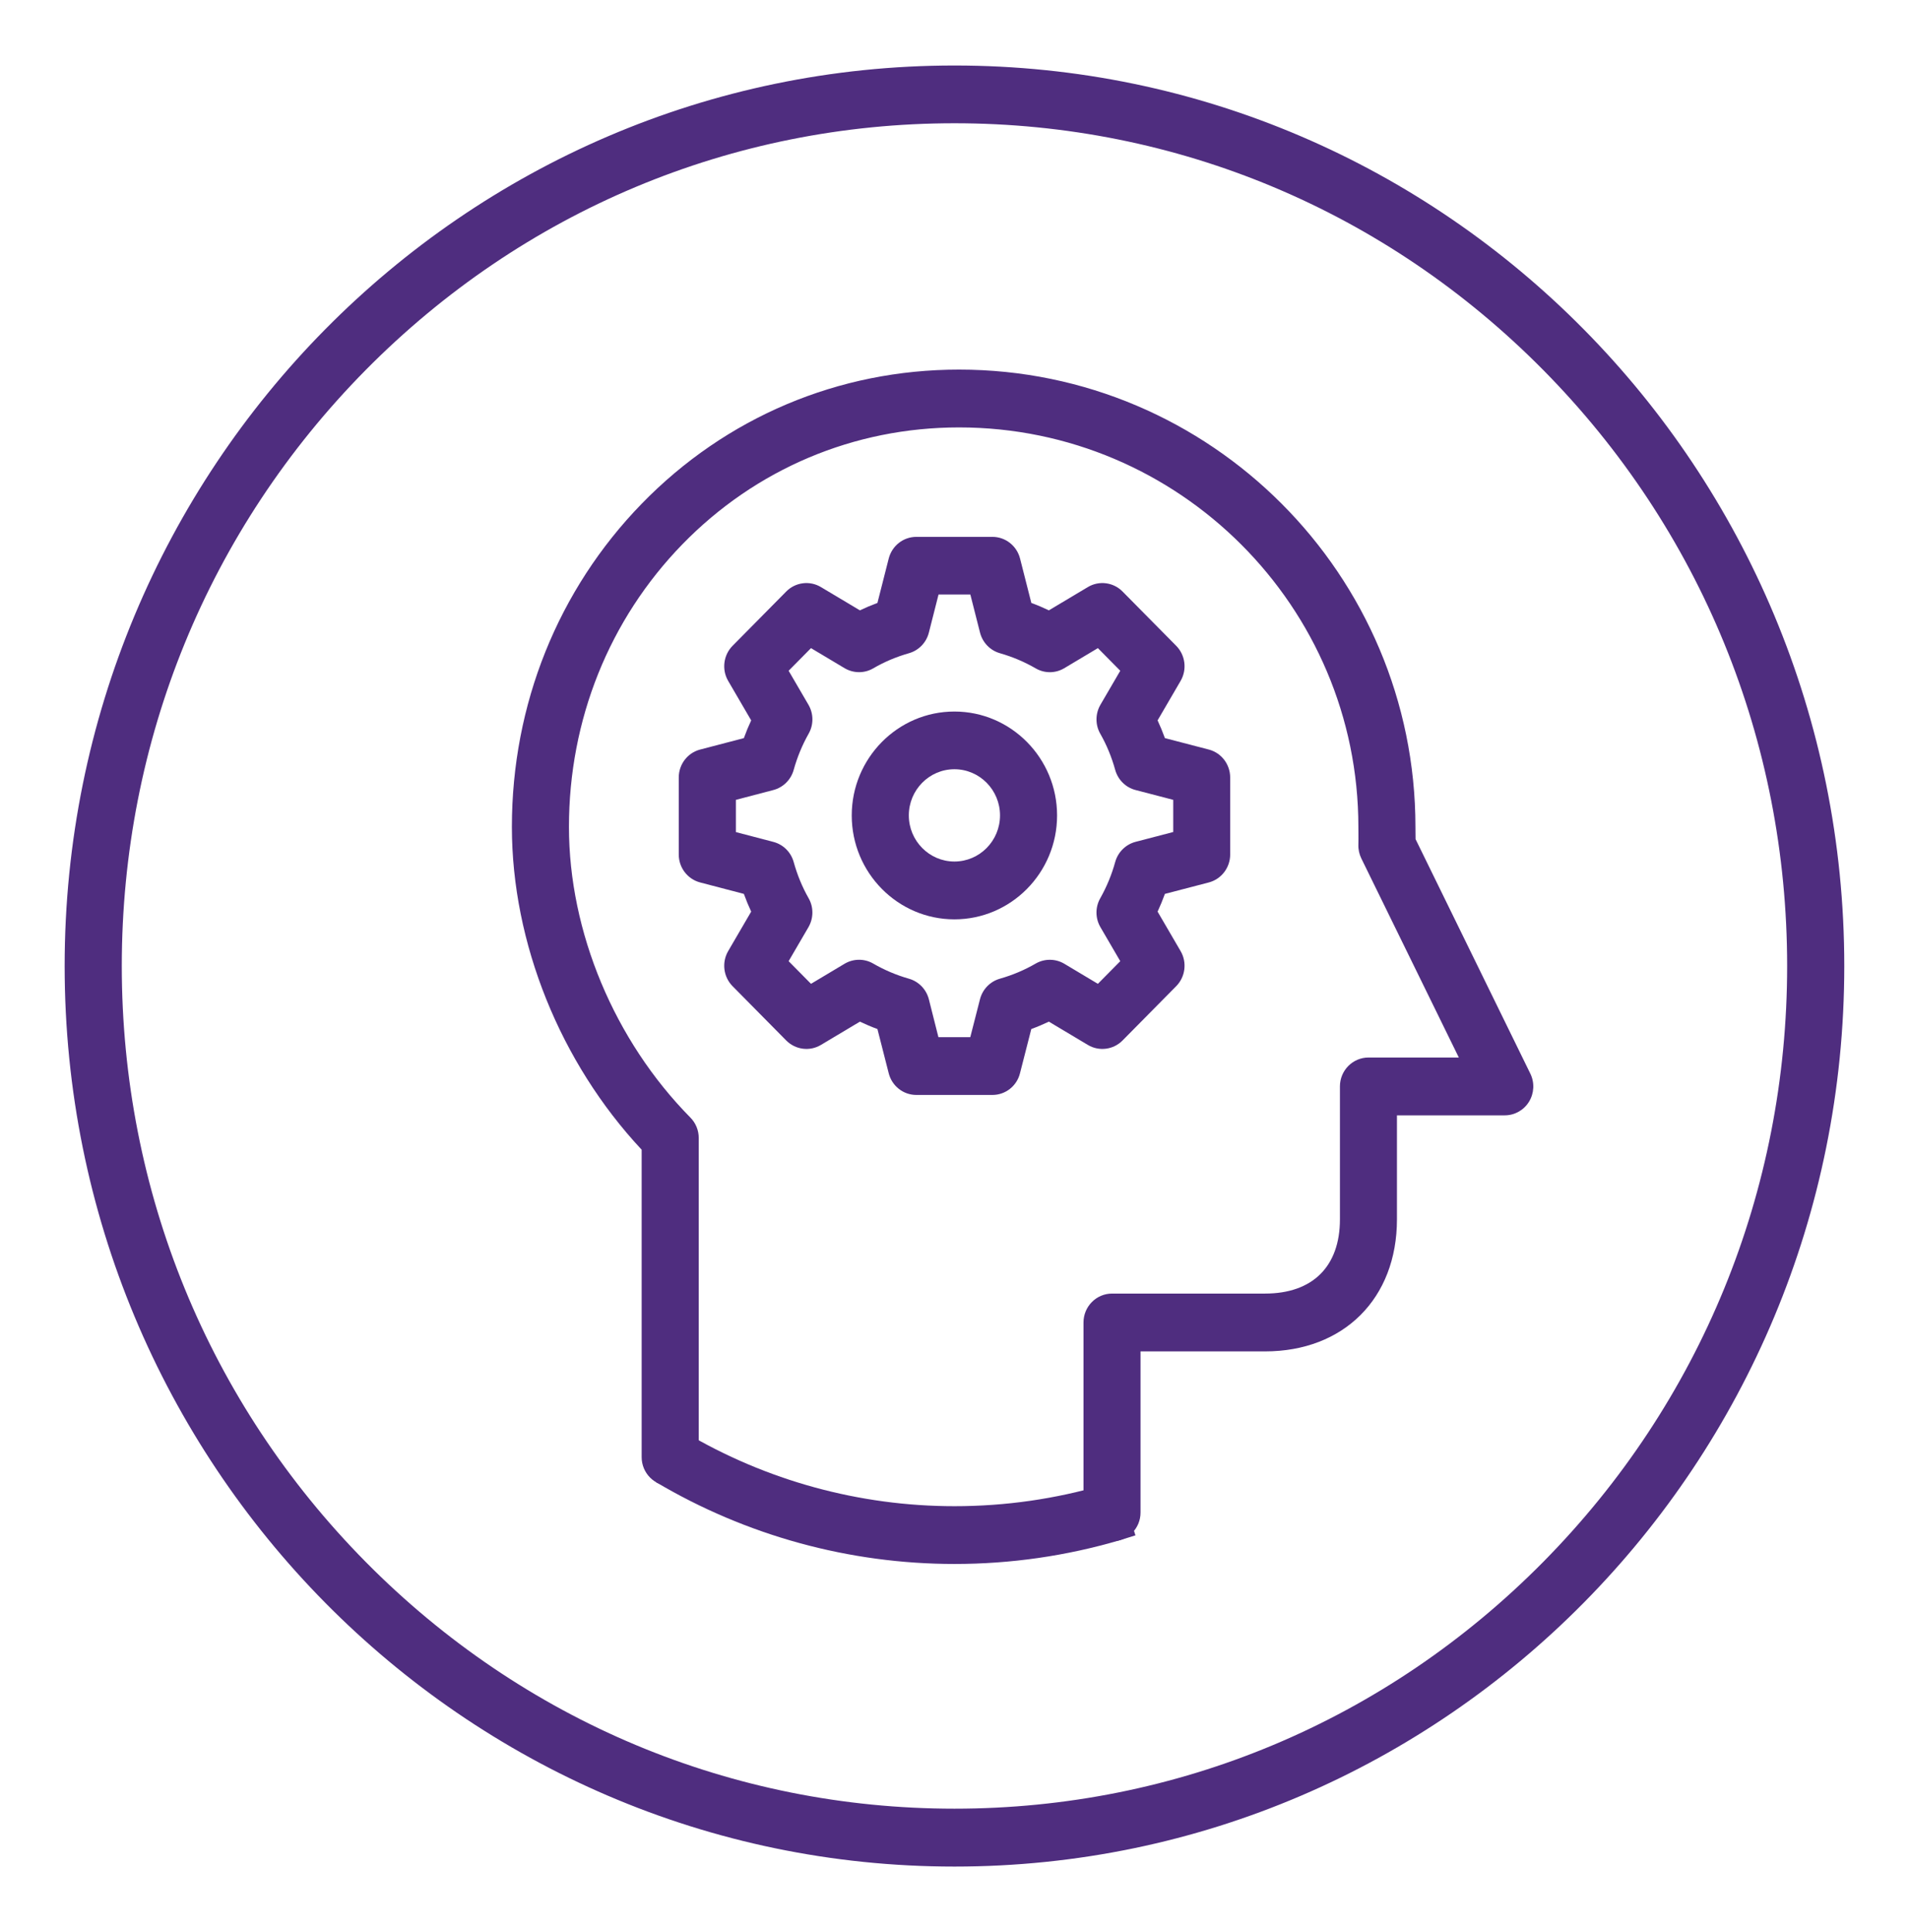
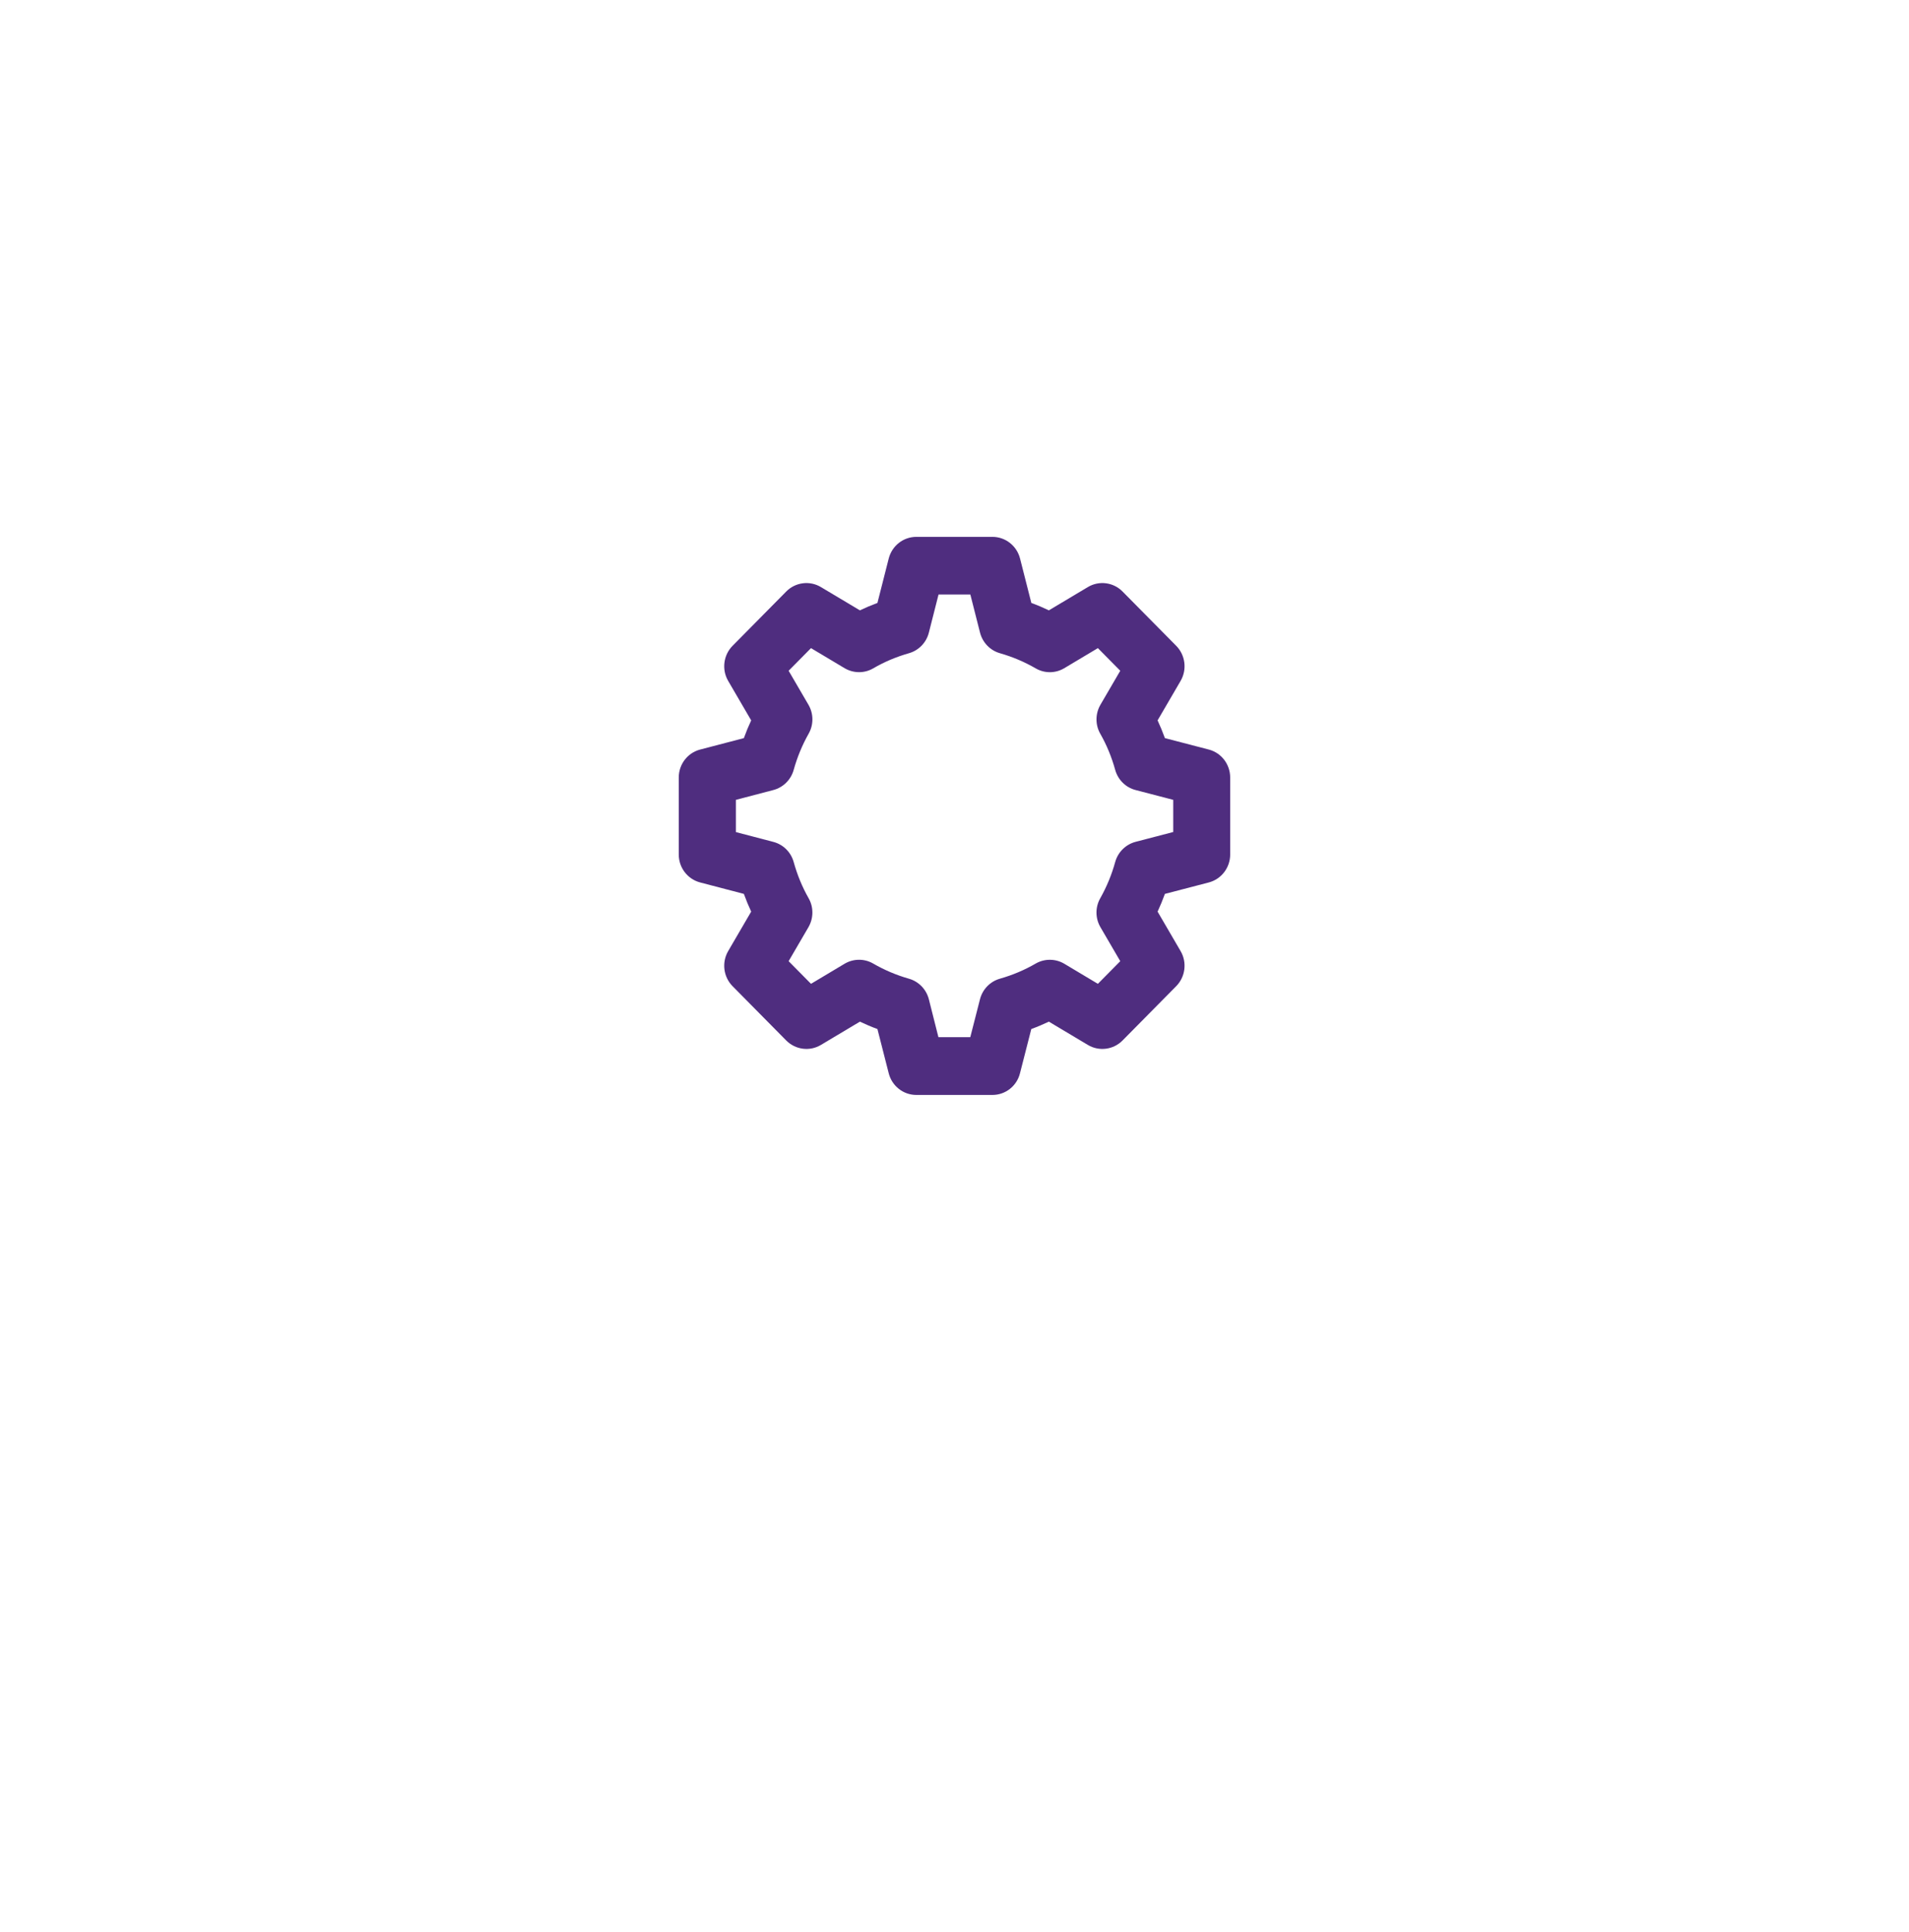
<svg xmlns="http://www.w3.org/2000/svg" width="83" height="84" xml:space="preserve" overflow="hidden">
  <g transform="translate(-886 -452)">
-     <path d="M41.499 5.295C51.169 5.295 60.261 9.062 67.099 15.898 73.938 22.737 77.702 31.829 77.702 41.499 77.702 51.169 73.936 60.261 67.099 67.099 60.261 73.938 51.169 77.702 41.499 77.702 31.829 77.702 22.737 73.936 15.898 67.099 9.06 60.261 5.295 51.169 5.295 41.499 5.295 31.829 9.062 22.737 15.898 15.898 22.737 9.062 31.829 5.295 41.499 5.295M41.499 2.814C20.134 2.814 2.811 20.134 2.811 41.501 2.811 62.868 20.131 80.189 41.499 80.189 62.866 80.189 80.186 62.868 80.186 41.501 80.186 20.134 62.866 2.814 41.499 2.814L41.499 2.814Z" fill="#4F2D7F" transform="matrix(1 0 0 1.012 886 452)" />
-     <path d="M41.499 67.189C36.926 67.189 32.434 65.97 28.511 63.667L29.767 61.529C33.31 63.608 37.367 64.707 41.499 64.707 43.712 64.707 45.901 64.397 48.002 63.784 48.206 63.725 48.407 63.663 48.605 63.598L49.367 65.96C49.144 66.032 48.921 66.099 48.697 66.166 46.37 66.844 43.948 67.189 41.499 67.189Z" fill="#4F2D7F" transform="matrix(1 0 0 1.012 886 452)" />
-     <path d="M48.35 66.216C47.665 66.216 47.109 65.66 47.109 64.975L47.109 56.814C47.109 56.129 47.665 55.573 48.35 55.573L55 55.573C57.072 55.573 58.258 54.409 58.258 52.382L58.258 46.672C58.258 45.988 58.814 45.432 59.499 45.432L63.427 45.432 59.189 36.881C59.097 36.695 59.052 36.489 59.06 36.283 59.065 36.122 59.062 35.97 59.062 35.816 59.062 35.722 59.06 35.625 59.06 35.526 59.06 26.062 51.27 18.362 41.697 18.362 37.129 18.362 32.859 20.146 29.67 23.382 26.489 26.613 24.737 30.923 24.737 35.524 24.737 40.03 26.71 44.7 30.017 48.012 30.251 48.246 30.38 48.561 30.38 48.888L30.38 62.598C30.38 63.283 29.824 63.839 29.139 63.839 28.454 63.839 27.898 63.283 27.898 62.598L27.898 49.392C24.357 45.65 22.256 40.506 22.256 35.524 22.256 30.268 24.261 25.337 27.901 21.64 31.558 17.926 36.459 15.878 41.697 15.878 52.638 15.878 61.541 24.69 61.541 35.524 61.541 35.61 61.541 35.697 61.543 35.782 61.543 35.871 61.546 35.96 61.546 36.05L66.536 46.124C66.727 46.509 66.705 46.965 66.479 47.33 66.253 47.695 65.854 47.916 65.424 47.916L60.737 47.916 60.737 52.385C60.737 55.779 58.429 58.057 54.998 58.057L49.588 58.057 49.588 64.978C49.591 65.66 49.035 66.216 48.35 66.216Z" fill="#4F2D7F" transform="matrix(1 0 0 1.012 886 452)" />
    <path d="M43.149 47.04 39.841 47.04C39.275 47.04 38.782 46.658 38.64 46.109L38.149 44.208C37.888 44.114 37.635 44.007 37.387 43.891L35.692 44.891C35.206 45.179 34.586 45.099 34.184 44.7L31.851 42.367C31.452 41.968 31.372 41.347 31.66 40.859L32.66 39.164C32.543 38.916 32.437 38.66 32.342 38.402L30.442 37.911C29.893 37.769 29.511 37.275 29.511 36.71L29.511 33.402C29.511 32.836 29.893 32.342 30.442 32.201L32.342 31.71C32.437 31.449 32.543 31.196 32.66 30.948L31.66 29.253C31.372 28.767 31.452 28.144 31.851 27.744L34.184 25.412C34.583 25.012 35.206 24.933 35.692 25.221L37.387 26.221C37.635 26.104 37.891 25.997 38.149 25.903L38.64 23.995C38.782 23.447 39.275 23.064 39.841 23.064L43.149 23.064C43.715 23.064 44.208 23.447 44.35 23.995L44.841 25.903C45.102 25.997 45.355 26.104 45.603 26.221L47.298 25.221C47.784 24.933 48.407 25.012 48.806 25.412L51.139 27.744C51.538 28.144 51.618 28.764 51.33 29.253L50.33 30.948C50.447 31.196 50.553 31.452 50.648 31.71L52.556 32.201C53.104 32.342 53.486 32.836 53.486 33.402L53.486 36.71C53.486 37.275 53.104 37.769 52.556 37.911L50.648 38.402C50.553 38.66 50.447 38.916 50.33 39.164L51.33 40.859C51.618 41.345 51.538 41.968 51.139 42.367L48.806 44.7C48.407 45.099 47.787 45.179 47.298 44.891L45.603 43.891C45.355 44.007 45.099 44.114 44.839 44.208L44.347 46.109C44.208 46.658 43.715 47.04 43.149 47.04ZM40.801 44.558 42.186 44.558 42.608 42.928C42.72 42.499 43.05 42.164 43.476 42.045 44.022 41.891 44.543 41.675 45.027 41.397 45.414 41.176 45.891 41.179 46.275 41.404L47.734 42.266 48.707 41.293 47.846 39.834C47.618 39.449 47.615 38.973 47.839 38.586 48.114 38.104 48.333 37.583 48.486 37.035 48.605 36.608 48.943 36.278 49.372 36.166L51.01 35.744 51.01 34.362 49.372 33.94C48.943 33.831 48.605 33.499 48.486 33.072 48.333 32.526 48.117 32.005 47.839 31.524 47.615 31.137 47.62 30.66 47.846 30.275L48.707 28.816 47.734 27.844 46.275 28.705C45.891 28.933 45.414 28.936 45.027 28.712 44.546 28.437 44.025 28.218 43.479 28.064 43.052 27.945 42.722 27.608 42.61 27.179L42.189 25.541 40.806 25.541 40.385 27.179C40.275 27.608 39.943 27.945 39.516 28.064 38.97 28.218 38.449 28.434 37.968 28.712 37.581 28.936 37.104 28.93 36.72 28.705L35.261 27.844 34.288 28.816 35.149 30.275C35.377 30.66 35.38 31.137 35.156 31.524 34.881 32.005 34.663 32.526 34.509 33.072 34.39 33.499 34.052 33.829 33.625 33.94L31.995 34.362 31.995 35.747 33.625 36.169C34.055 36.28 34.39 36.61 34.509 37.037 34.663 37.583 34.878 38.104 35.156 38.586 35.38 38.973 35.375 39.449 35.149 39.834L34.288 41.293 35.261 42.266 36.72 41.404C37.104 41.179 37.581 41.174 37.968 41.397 38.449 41.672 38.97 41.891 39.516 42.045 39.943 42.164 40.273 42.501 40.385 42.928L40.801 44.558Z" fill="#4F2D7F" transform="matrix(1 0 0 1.012 886 452)" />
-     <path d="M41.496 39.496C39.035 39.496 37.032 37.494 37.032 35.032 37.032 32.571 39.035 30.568 41.496 30.568 43.958 30.568 45.96 32.571 45.96 35.032 45.96 37.494 43.958 39.496 41.496 39.496ZM41.496 33.047C40.402 33.047 39.514 33.938 39.514 35.03 39.514 36.122 40.404 37.012 41.496 37.012 42.591 37.012 43.479 36.122 43.479 35.03 43.479 33.938 42.591 33.047 41.496 33.047Z" fill="#4F2D7F" transform="matrix(1 0 0 1.012 886 452)" />
  </g>
</svg>